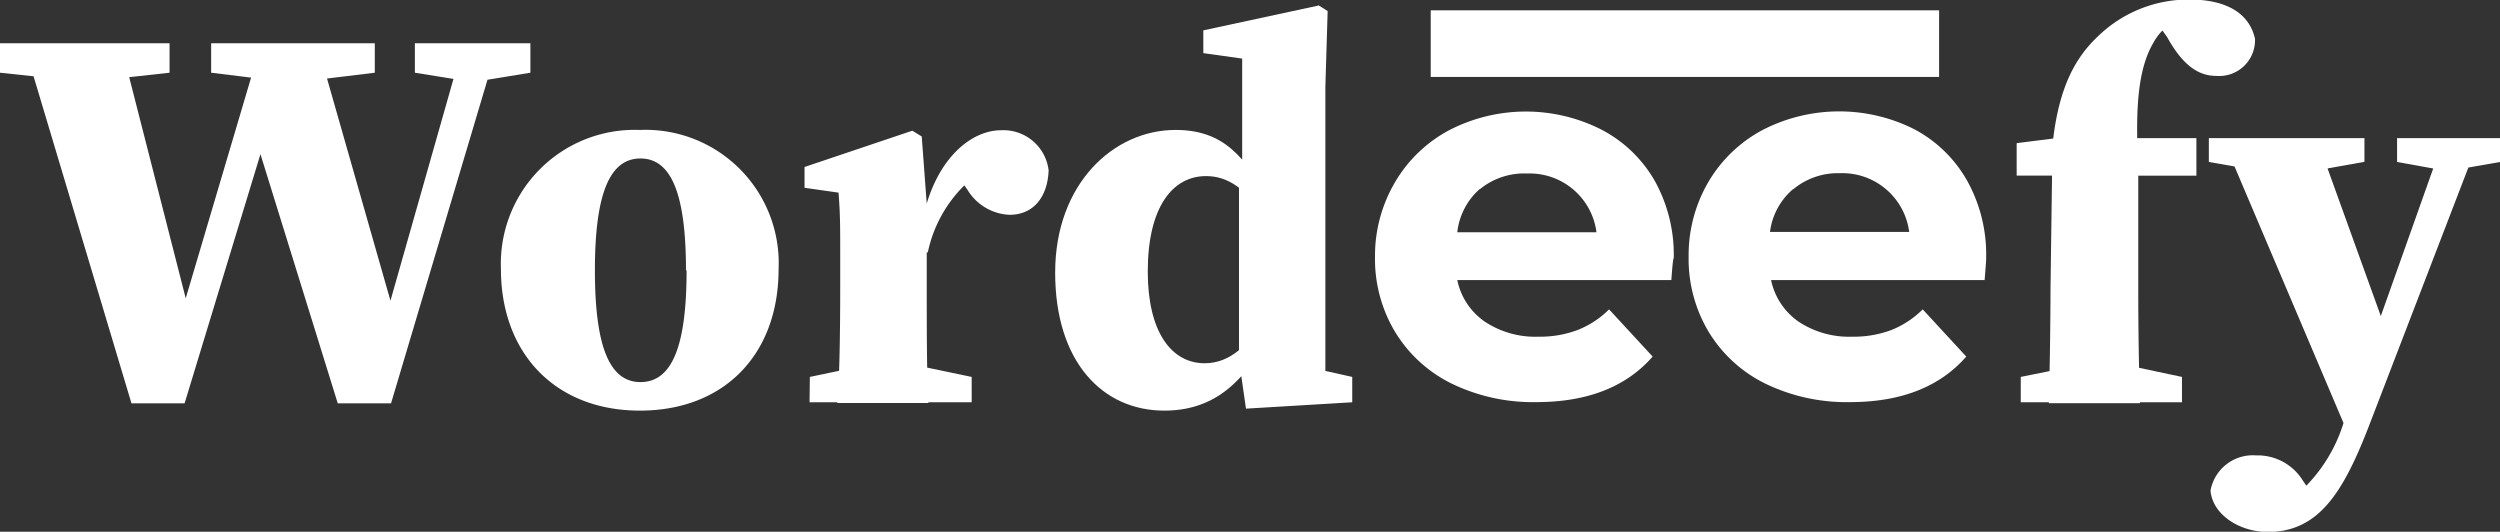
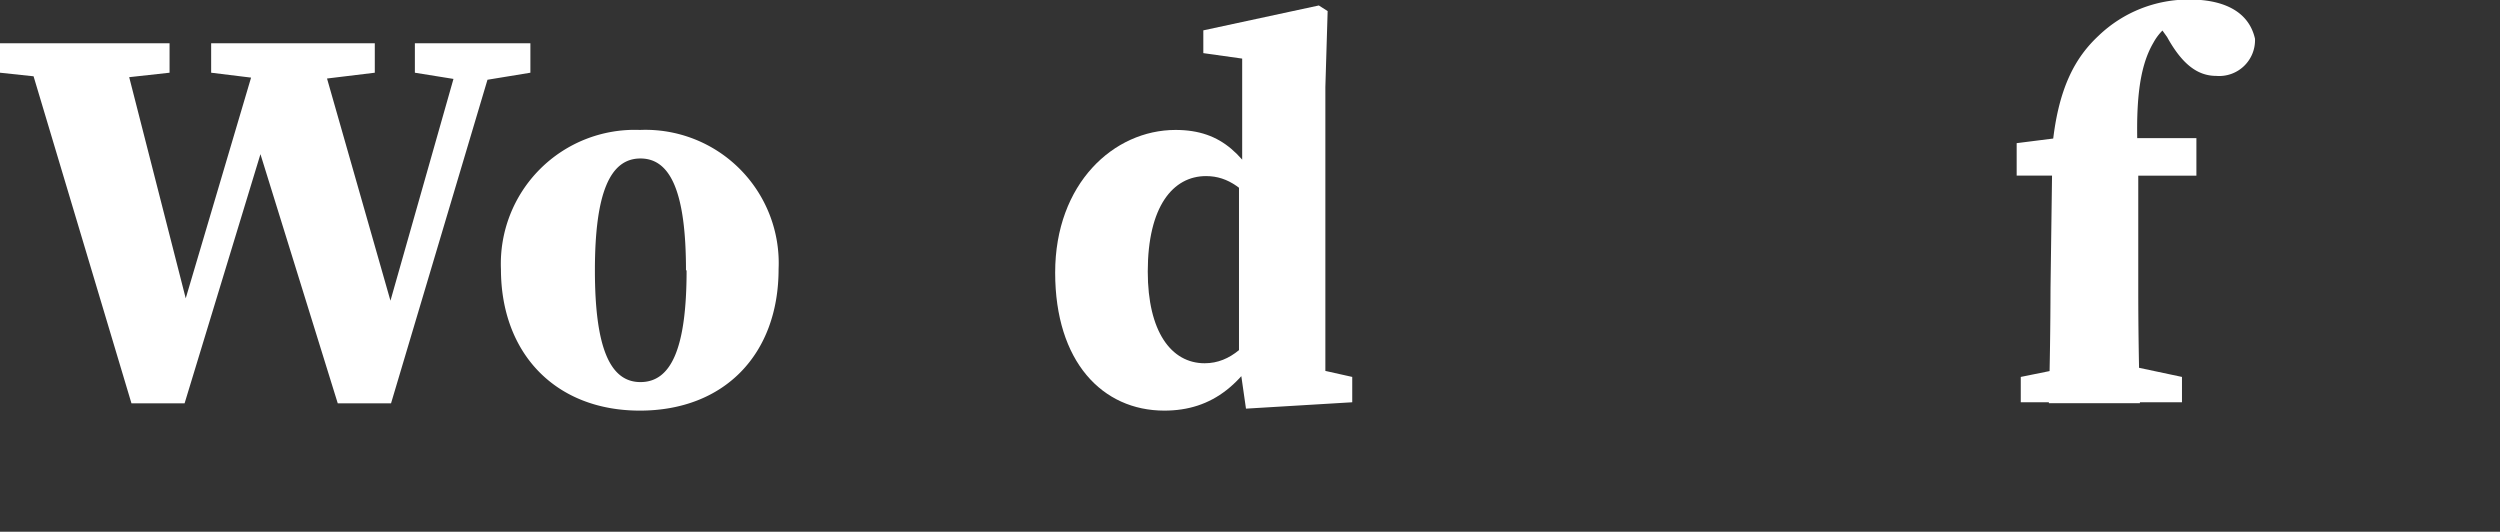
<svg xmlns="http://www.w3.org/2000/svg" width="164.69" height="35.03" viewBox="0 0 164.69 35.03">
  <rect x="0" y="0" width="164.69" height="35.03" fill="#333333" stroke="none" />
  <defs>
    <style>
      .cls-1 {
        fill: #ffffff;
      }

      .cls-2 {
        fill: #ffffff;
      }
    </style>
  </defs>
  <g id="Layer_2" data-name="Layer 2">
    <g id="Layer_1-2" data-name="Layer 1">
      <g>
        <path class="cls-1" d="M5.07,5.33,0,4.79V2.85H11.17V4.79l-4.89.54ZM17.21,2.85h3.67l5.35,18.74-2.1,3.82L30.54,2.85h2.29L25.76,26.57H22.25L16.56,8.23,18.1,7.06,12.16,26.57H8.66L1.56,2.85H7.94l4.79,18.74-2.2,3.82Zm1.1,2.48-4.4-.54V2.85H24.69V4.79l-4.44.54Zm12.38,0-3.36-.54V2.85h7.61V4.79l-3.29.54Z" />
        <path class="cls-1" d="M33,17.73a8.82,8.82,0,0,1,9.15-9.17,8.78,8.78,0,0,1,9.14,9.17c0,5.61-3.57,9.32-9.14,9.32S33,23.27,33,17.73Zm12.19.08c0-5.11-1-7.37-3-7.37s-3,2.26-3,7.37,1,7.36,3,7.36S45.23,23,45.23,17.81Z" />
-         <path class="cls-1" d="M55.35,18.94v-2.1c0-2,0-2.71-.11-4.15L53,12.37V11l7.1-2.39.62.38.33,4.43v5.57c0,2.24,0,5.94.11,7.56h-6C55.32,24.88,55.35,21.18,55.35,18.94Zm-2,5.89,3.44-.72h3.78l3.44.72V26.5H53.33Zm5.1-10.64h2.7l-.49,1c.64-4.41,3.14-6.61,5.29-6.61a3,3,0,0,1,3.13,2.65C69,13.08,68,14.15,66.51,14.15a3.4,3.4,0,0,1-2.79-1.67l-1-1.37,1.46.52a8.7,8.7,0,0,0-3.06,5l-2.64-.26Z" />
        <path class="cls-1" d="M79.36,23.93c1.73,0,2.94-1.29,4.08-3.05l.42.58c-1.78,3.85-4,5.59-7.16,5.59-4.08,0-7.19-3.22-7.19-9.09s3.86-9.4,7.93-9.4c3.11,0,4.62,1.71,6.28,4.91l-.36.7C82,12.46,80.93,11.6,79.45,11.6c-2.18,0-3.84,2-3.84,6.29C75.61,21.84,77.15,23.93,79.36,23.93Zm9.72.9V26.5l-7,.42-.46-3.21v-12l.21-.39V3.86L79.27,3.5V2L86.88.36l.58.37-.15,5V26.5l-2.44-2.61Z" />
        <path class="cls-1" d="M135.18,11.57h-2.33V9.43l4.28-.54-1.95,1c.36-4.14,1.58-6.15,3.07-7.54a8.56,8.56,0,0,1,6-2.38c2,0,3.86.64,4.3,2.58A2.36,2.36,0,0,1,146,5c-1.22,0-2.24-.75-3.24-2.56l-.88-1.23,3.52-.8.39,1A2,2,0,0,0,144.56,1a3.5,3.5,0,0,0-2.7,1.81c-1,1.7-1.21,4.21-1,8.19v8q0,3.78.11,7.56h-6q.1-3.78.11-7.56Zm8.56,13.26V26.5H133.12V24.83l3.55-.72h3.68Zm.95-15.73v2.47h-6.62V9.1Z" />
-         <path class="cls-1" d="M148.78,11.24l-3.27-.57V9.1h10.25v1.56l-3.23.58Zm-3.16,21.08a2.83,2.83,0,0,1,3-2.32,3.5,3.5,0,0,1,3.09,1.67l1.12,1.64-1.35.61-1.11-.61a10.26,10.26,0,0,0,4-5.41l1.89-5.45L161,9.1h2.35L156.08,28c-1.77,4.6-3.4,7.05-6.74,7.05C147.42,35,145.75,33.85,145.62,32.32Zm9.14-3.56L146.41,9.1h6.2l4.82,13.36Zm6.15-17.55-3-.54V9.1h6.79v1.57l-3.09.54Z" />
-         <path class="cls-2" d="M110.1,18.45H96a4.4,4.4,0,0,0,1.8,2.73,6,6,0,0,0,3.53,1,7.07,7.07,0,0,0,2.57-.43A6.1,6.1,0,0,0,106,20.38l2.87,3.11q-2.62,3-7.67,3a12.27,12.27,0,0,1-5.57-1.22,9,9,0,0,1-3.73-3.41,9.34,9.34,0,0,1-1.32-4.94A9.55,9.55,0,0,1,91.9,12a9.08,9.08,0,0,1,3.56-3.42,11,11,0,0,1,10-.06A8.64,8.64,0,0,1,109,11.9a10,10,0,0,1,1.26,5.1C110.21,17.06,110.17,17.55,110.1,18.45Zm-12.62-6A4.46,4.46,0,0,0,96,15.3h9.17a4.44,4.44,0,0,0-4.57-3.87A4.61,4.61,0,0,0,97.48,12.47Zm33.26,6H116.67a4.44,4.44,0,0,0,1.8,2.73,6,6,0,0,0,3.53,1,7.07,7.07,0,0,0,2.57-.43,6.1,6.1,0,0,0,2.09-1.37l2.87,3.11q-2.62,3-7.67,3a12.27,12.27,0,0,1-5.57-1.22,9,9,0,0,1-3.73-3.41,9.34,9.34,0,0,1-1.32-4.94,9.55,9.55,0,0,1,1.3-4.93,9.08,9.08,0,0,1,3.56-3.42,11,11,0,0,1,10-.06,8.64,8.64,0,0,1,3.48,3.38,10,10,0,0,1,1.26,5.1C130.85,17.06,130.81,17.55,130.74,18.45Zm-12.61-6a4.43,4.43,0,0,0-1.53,2.83h9.17a4.44,4.44,0,0,0-4.57-3.87A4.59,4.59,0,0,0,118.13,12.47ZM127.74.68H94.25V5.07h33.49Z" />
      </g>
    </g>
  </g>
</svg>